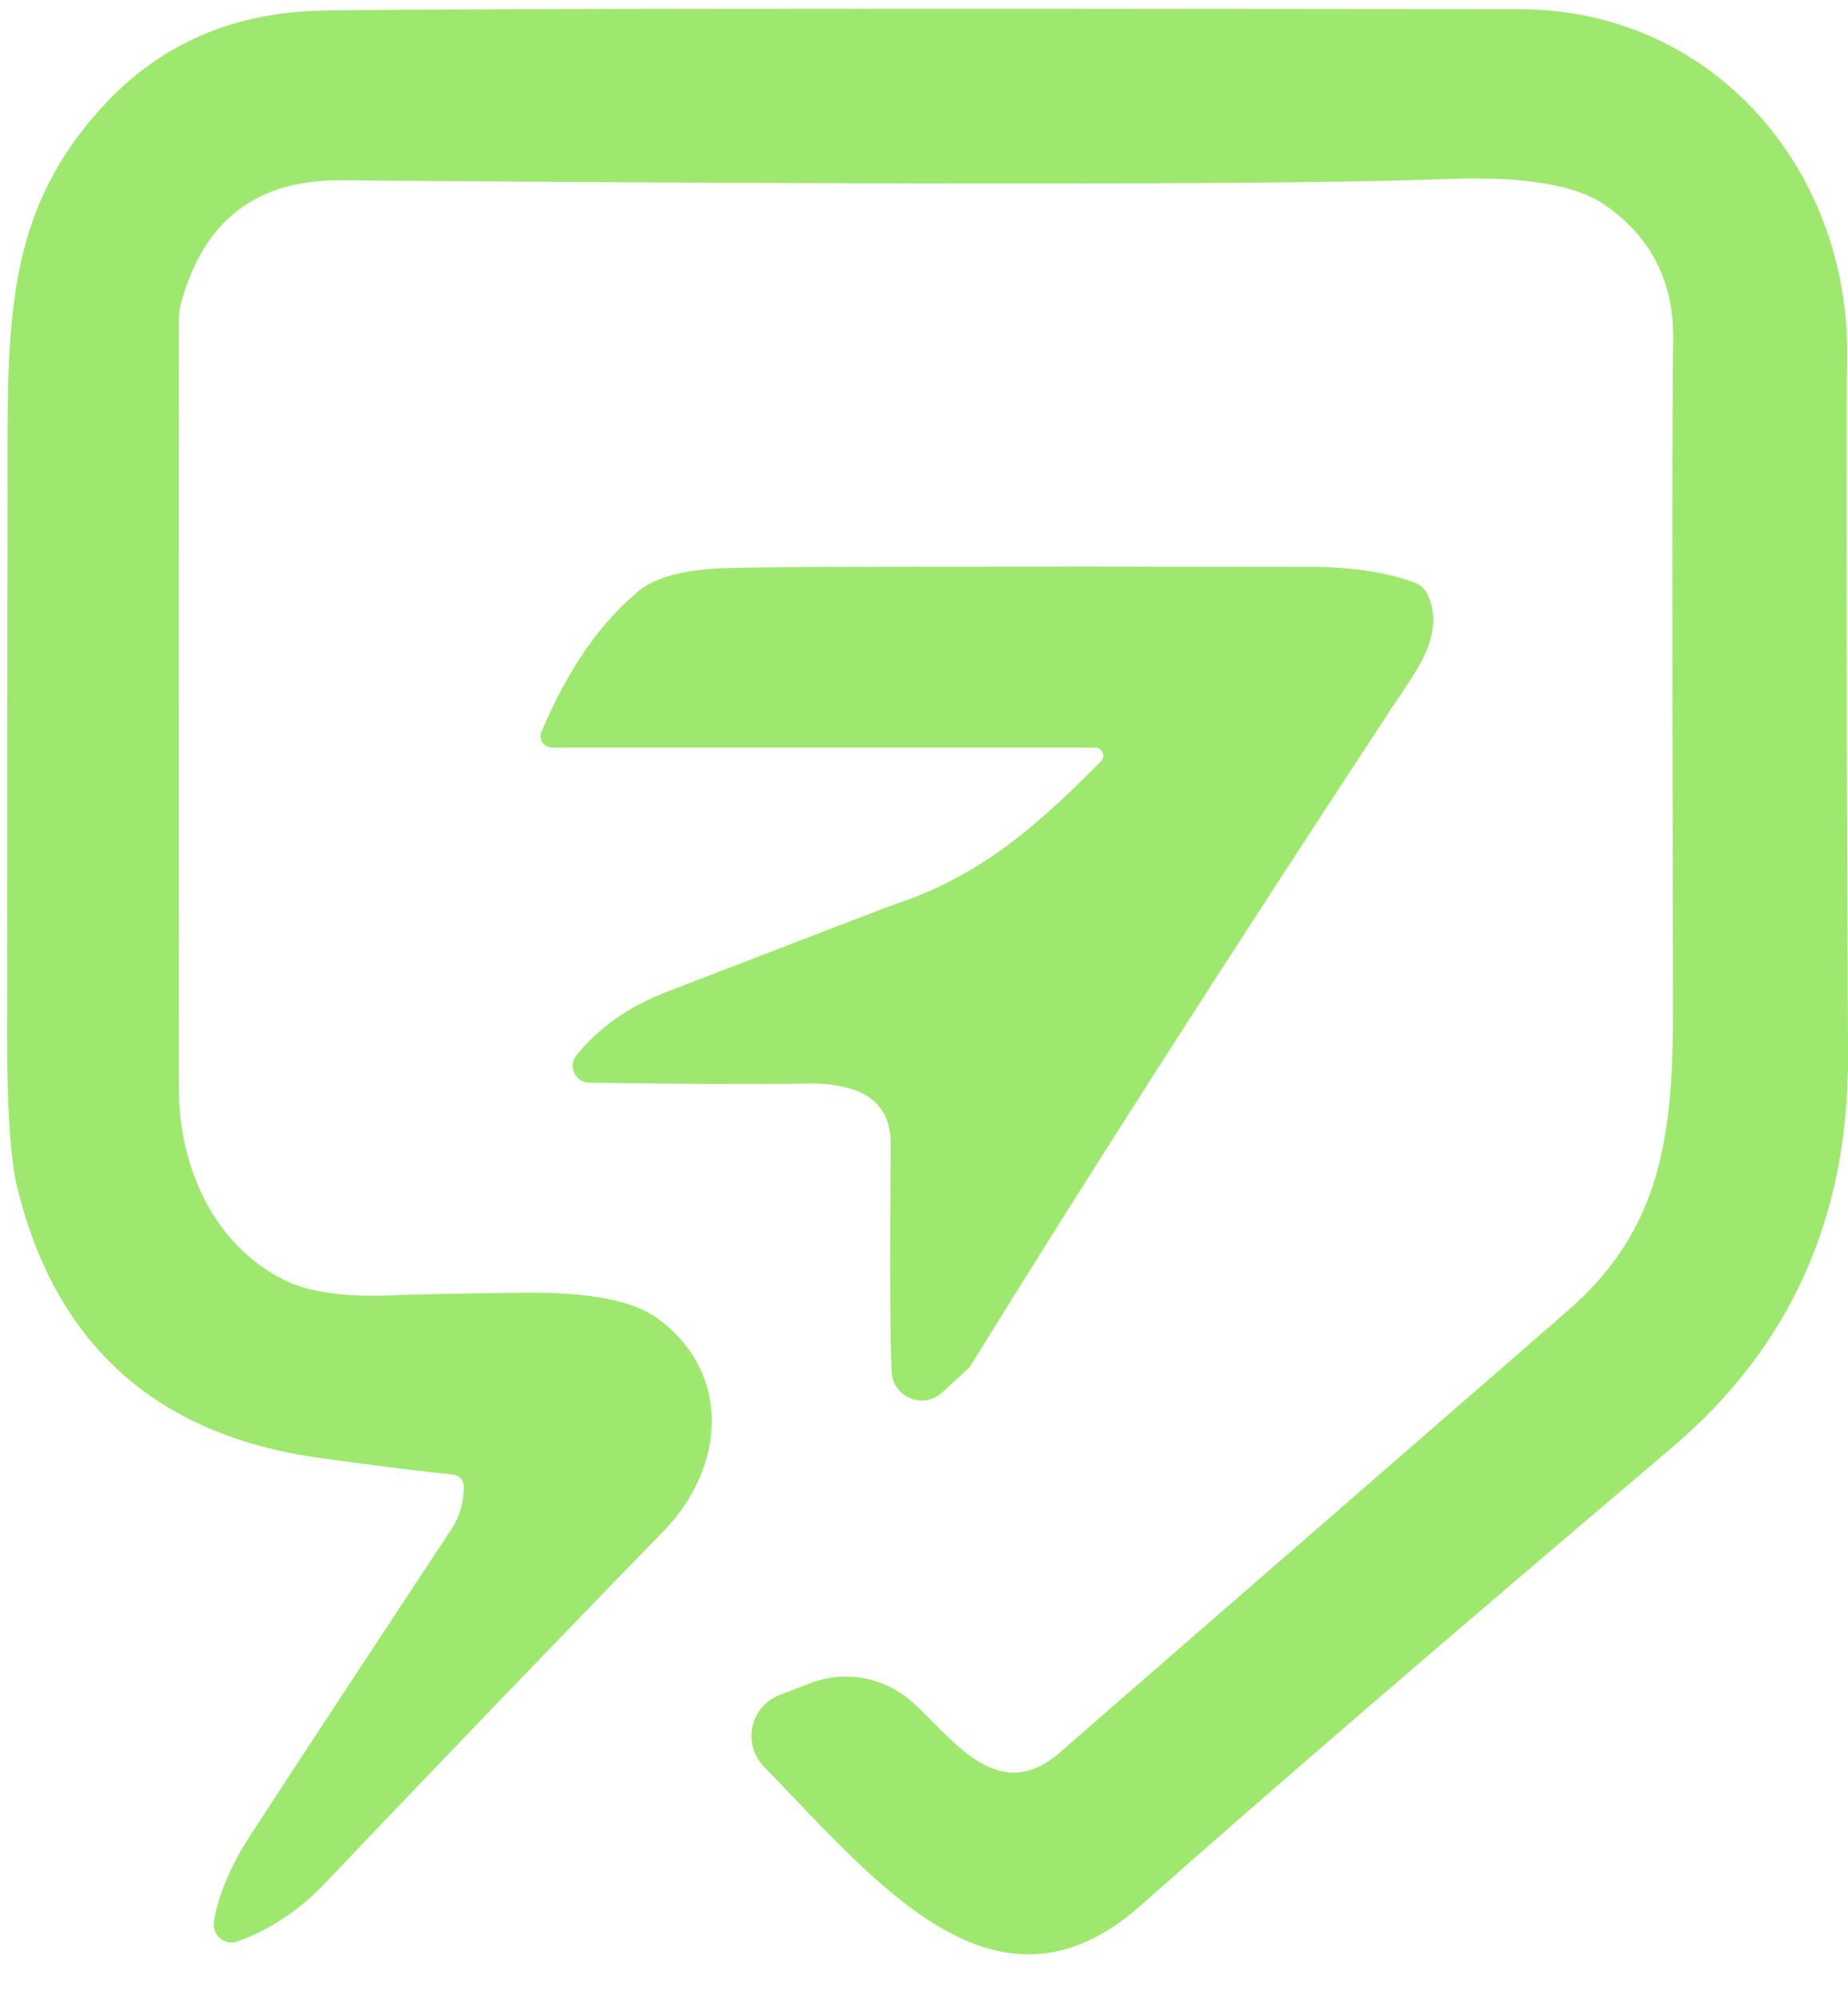
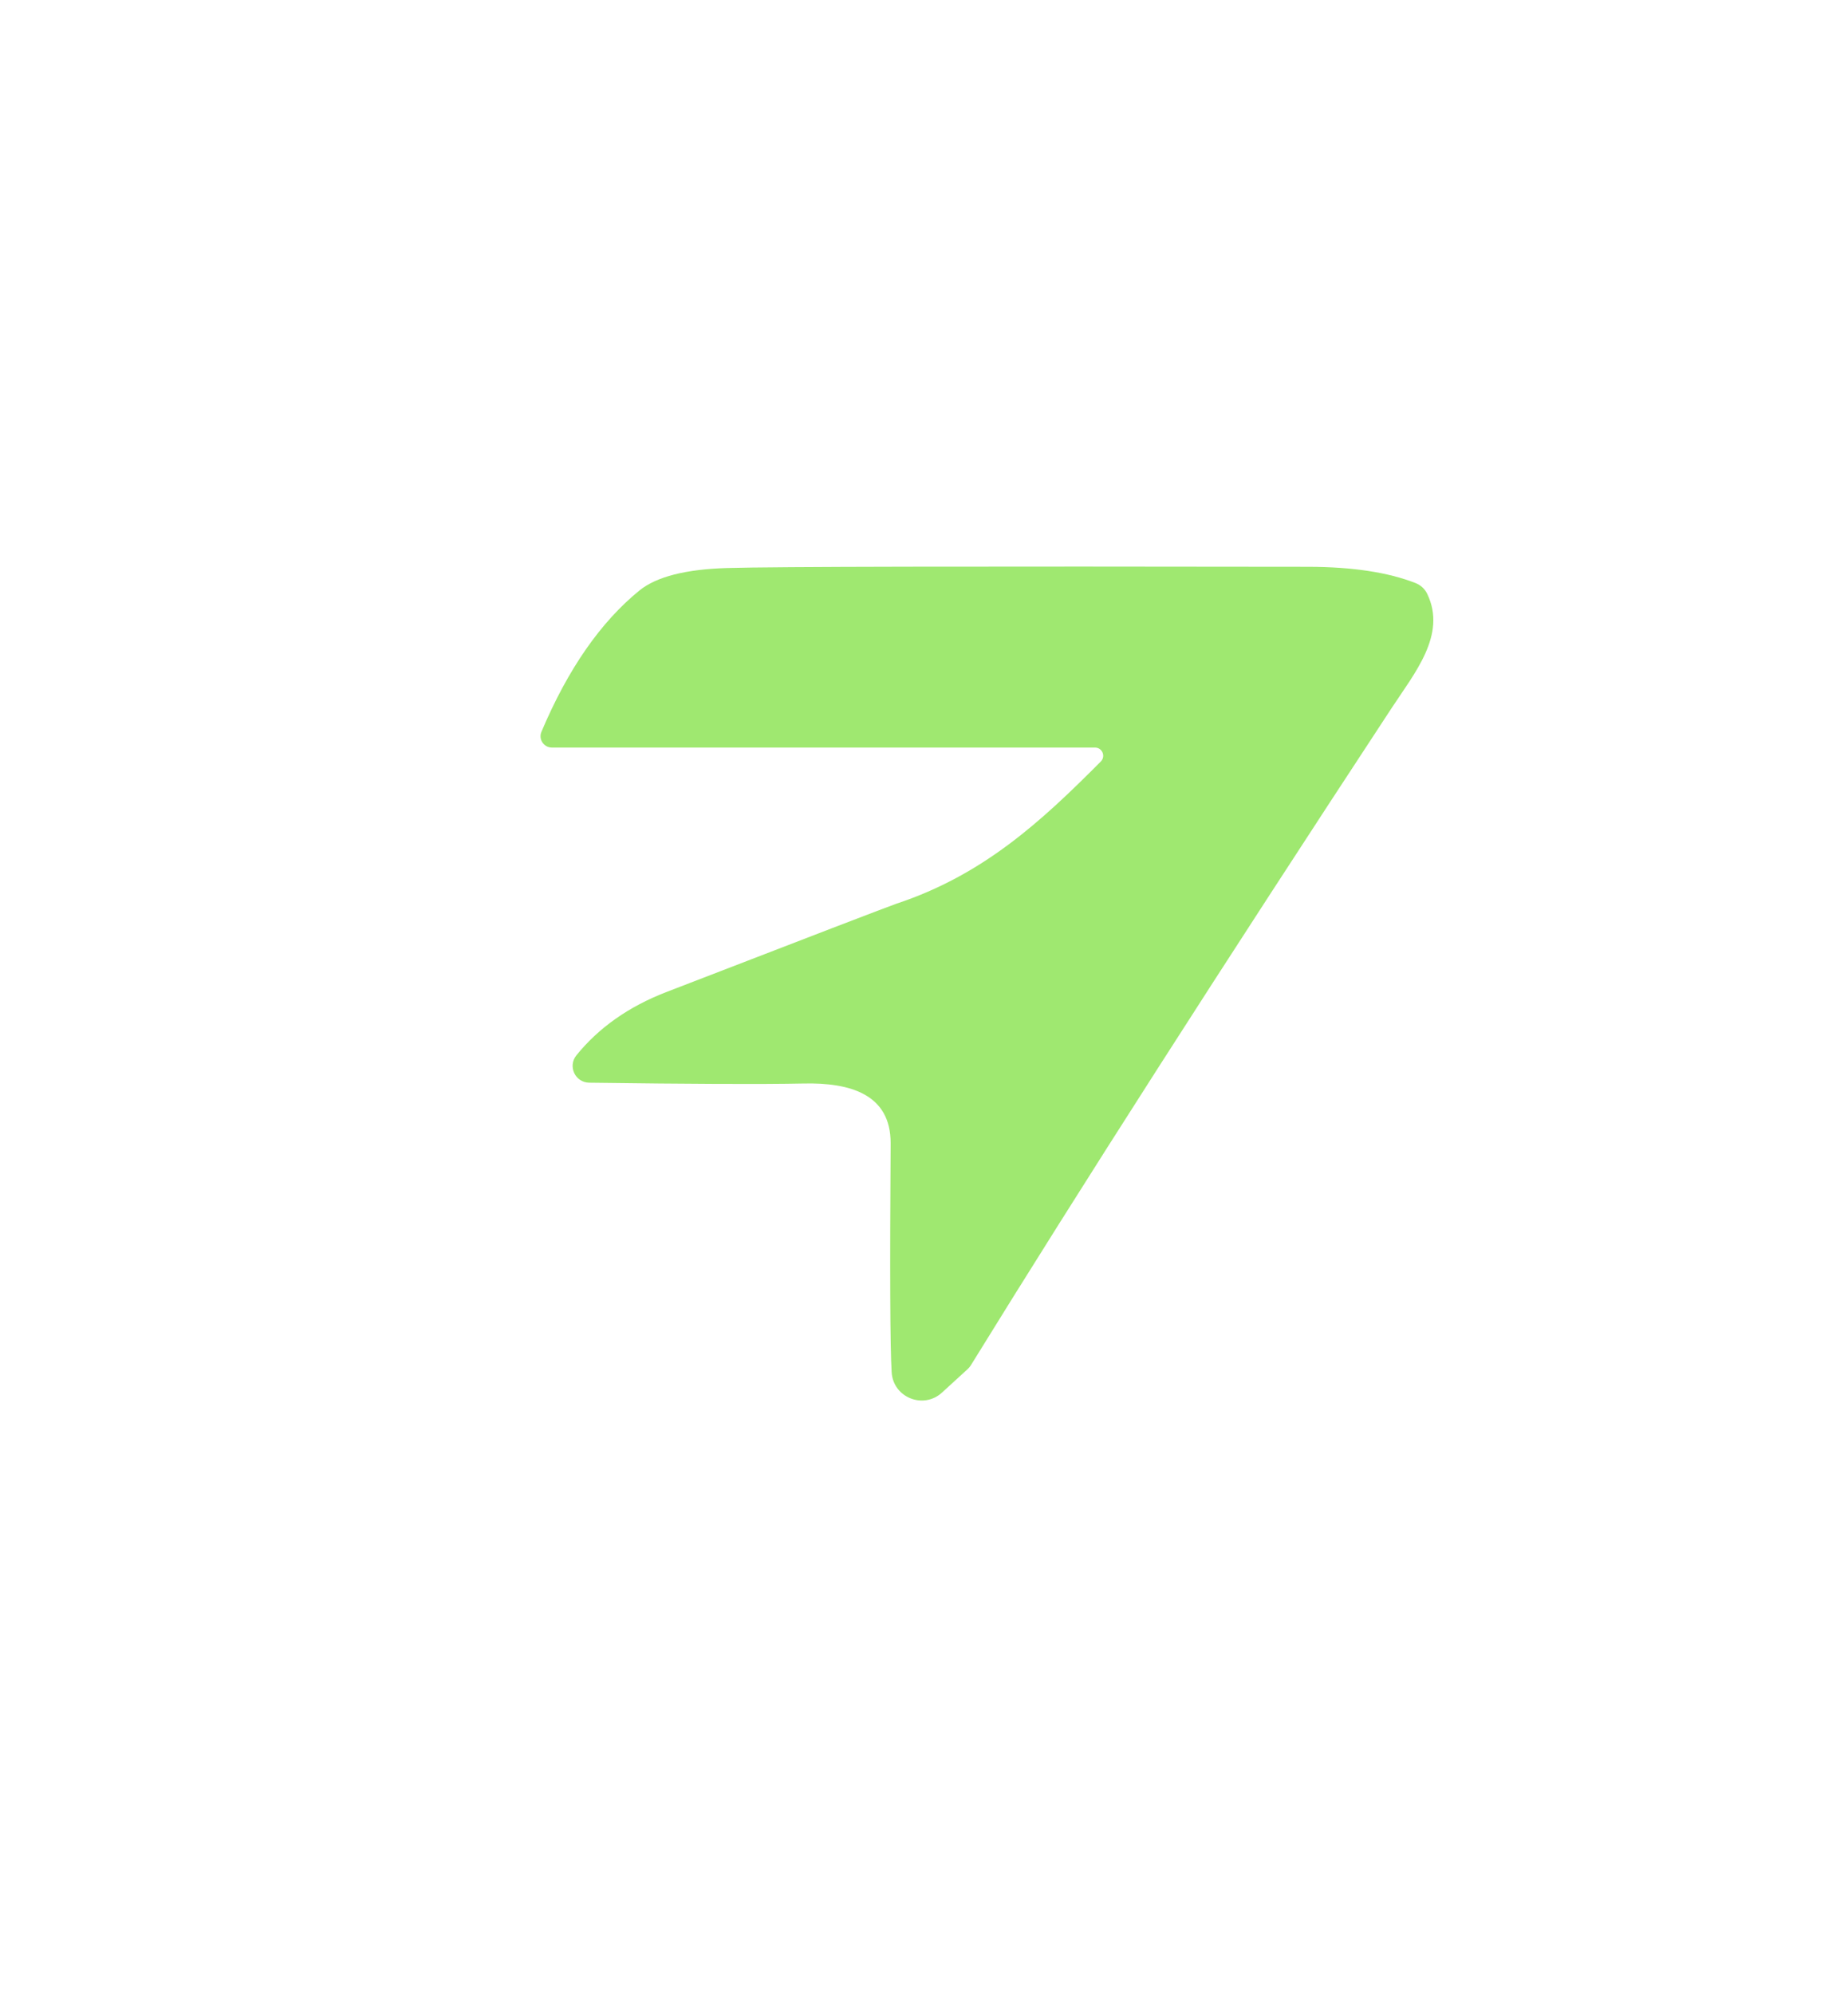
<svg xmlns="http://www.w3.org/2000/svg" width="38" height="41" viewBox="0 0 38 41" fill="none">
-   <path d="M9.538 30.569C9.542 30.439 9.443 30.326 9.313 30.316C8.595 30.243 7.673 30.127 6.547 29.97C3.21 29.5 1.144 27.645 0.352 24.407C0.215 23.833 0.145 22.784 0.145 21.267C0.145 17.597 0.148 13.942 0.156 10.308C0.163 6.824 0.001 4.437 2.176 2.12C3.341 0.883 4.83 0.249 6.643 0.217C8.744 0.179 16.945 0.171 31.247 0.189C35.255 0.196 38.068 3.532 37.983 7.423C37.959 8.576 37.966 13.339 38.001 21.716C38.014 25.021 36.808 27.702 34.382 29.759C29.655 33.769 26.012 36.906 23.457 39.174C20.489 41.805 18.033 38.711 15.71 36.321C15.255 35.851 15.428 35.073 16.041 34.842L16.682 34.599C17.375 34.336 18.156 34.477 18.716 34.957C19.568 35.694 20.497 37.172 21.809 36.016C22.203 35.669 25.677 32.651 32.228 26.955C34.157 25.28 34.407 23.377 34.401 20.685C34.383 12.862 34.383 8.296 34.404 6.985C34.422 5.79 33.95 4.865 32.983 4.202C32.391 3.799 31.332 3.624 29.8 3.68C26.749 3.795 19.149 3.803 6.999 3.708C5.278 3.694 4.187 4.532 3.725 6.224C3.693 6.336 3.68 6.452 3.68 6.567C3.676 9.413 3.676 14.692 3.68 22.406C3.683 23.965 4.373 25.581 5.841 26.314C6.345 26.566 7.08 26.671 8.048 26.63C8.449 26.612 9.343 26.595 10.73 26.577C12.085 26.559 13.015 26.734 13.518 27.103C15.034 28.211 14.943 30.138 13.641 31.481C11.514 33.668 9.191 36.082 6.672 38.728C6.154 39.272 5.559 39.668 4.887 39.913C4.631 40.008 4.363 39.794 4.398 39.524C4.451 39.111 4.634 38.624 4.944 38.059C5.053 37.863 6.5 35.655 9.287 31.431C9.447 31.189 9.531 30.902 9.538 30.569Z" fill="#9FE870" />
  <path d="M11.133 15.046C11.679 13.752 12.354 12.785 13.153 12.136C13.502 11.856 14.104 11.702 14.955 11.678C15.937 11.649 19.925 11.643 26.919 11.653C27.81 11.656 28.538 11.765 29.105 11.986C29.21 12.028 29.299 12.105 29.348 12.21C29.753 13.051 29.088 13.836 28.606 14.572C25.117 19.886 22.235 24.385 19.958 28.077C19.94 28.101 19.922 28.126 19.898 28.147L19.37 28.63C18.986 28.981 18.367 28.732 18.335 28.213C18.303 27.705 18.297 26.135 18.314 23.506C18.318 22.497 17.483 22.254 16.522 22.276C15.656 22.294 14.188 22.287 12.116 22.259C11.827 22.255 11.672 21.922 11.851 21.698C12.312 21.127 12.928 20.696 13.695 20.398C16.68 19.245 18.261 18.639 18.433 18.579C20.206 17.991 21.389 16.911 22.635 15.656C22.741 15.551 22.667 15.369 22.516 15.369H11.348C11.182 15.368 11.069 15.2 11.133 15.046Z" fill="#9FE870" />
</svg>